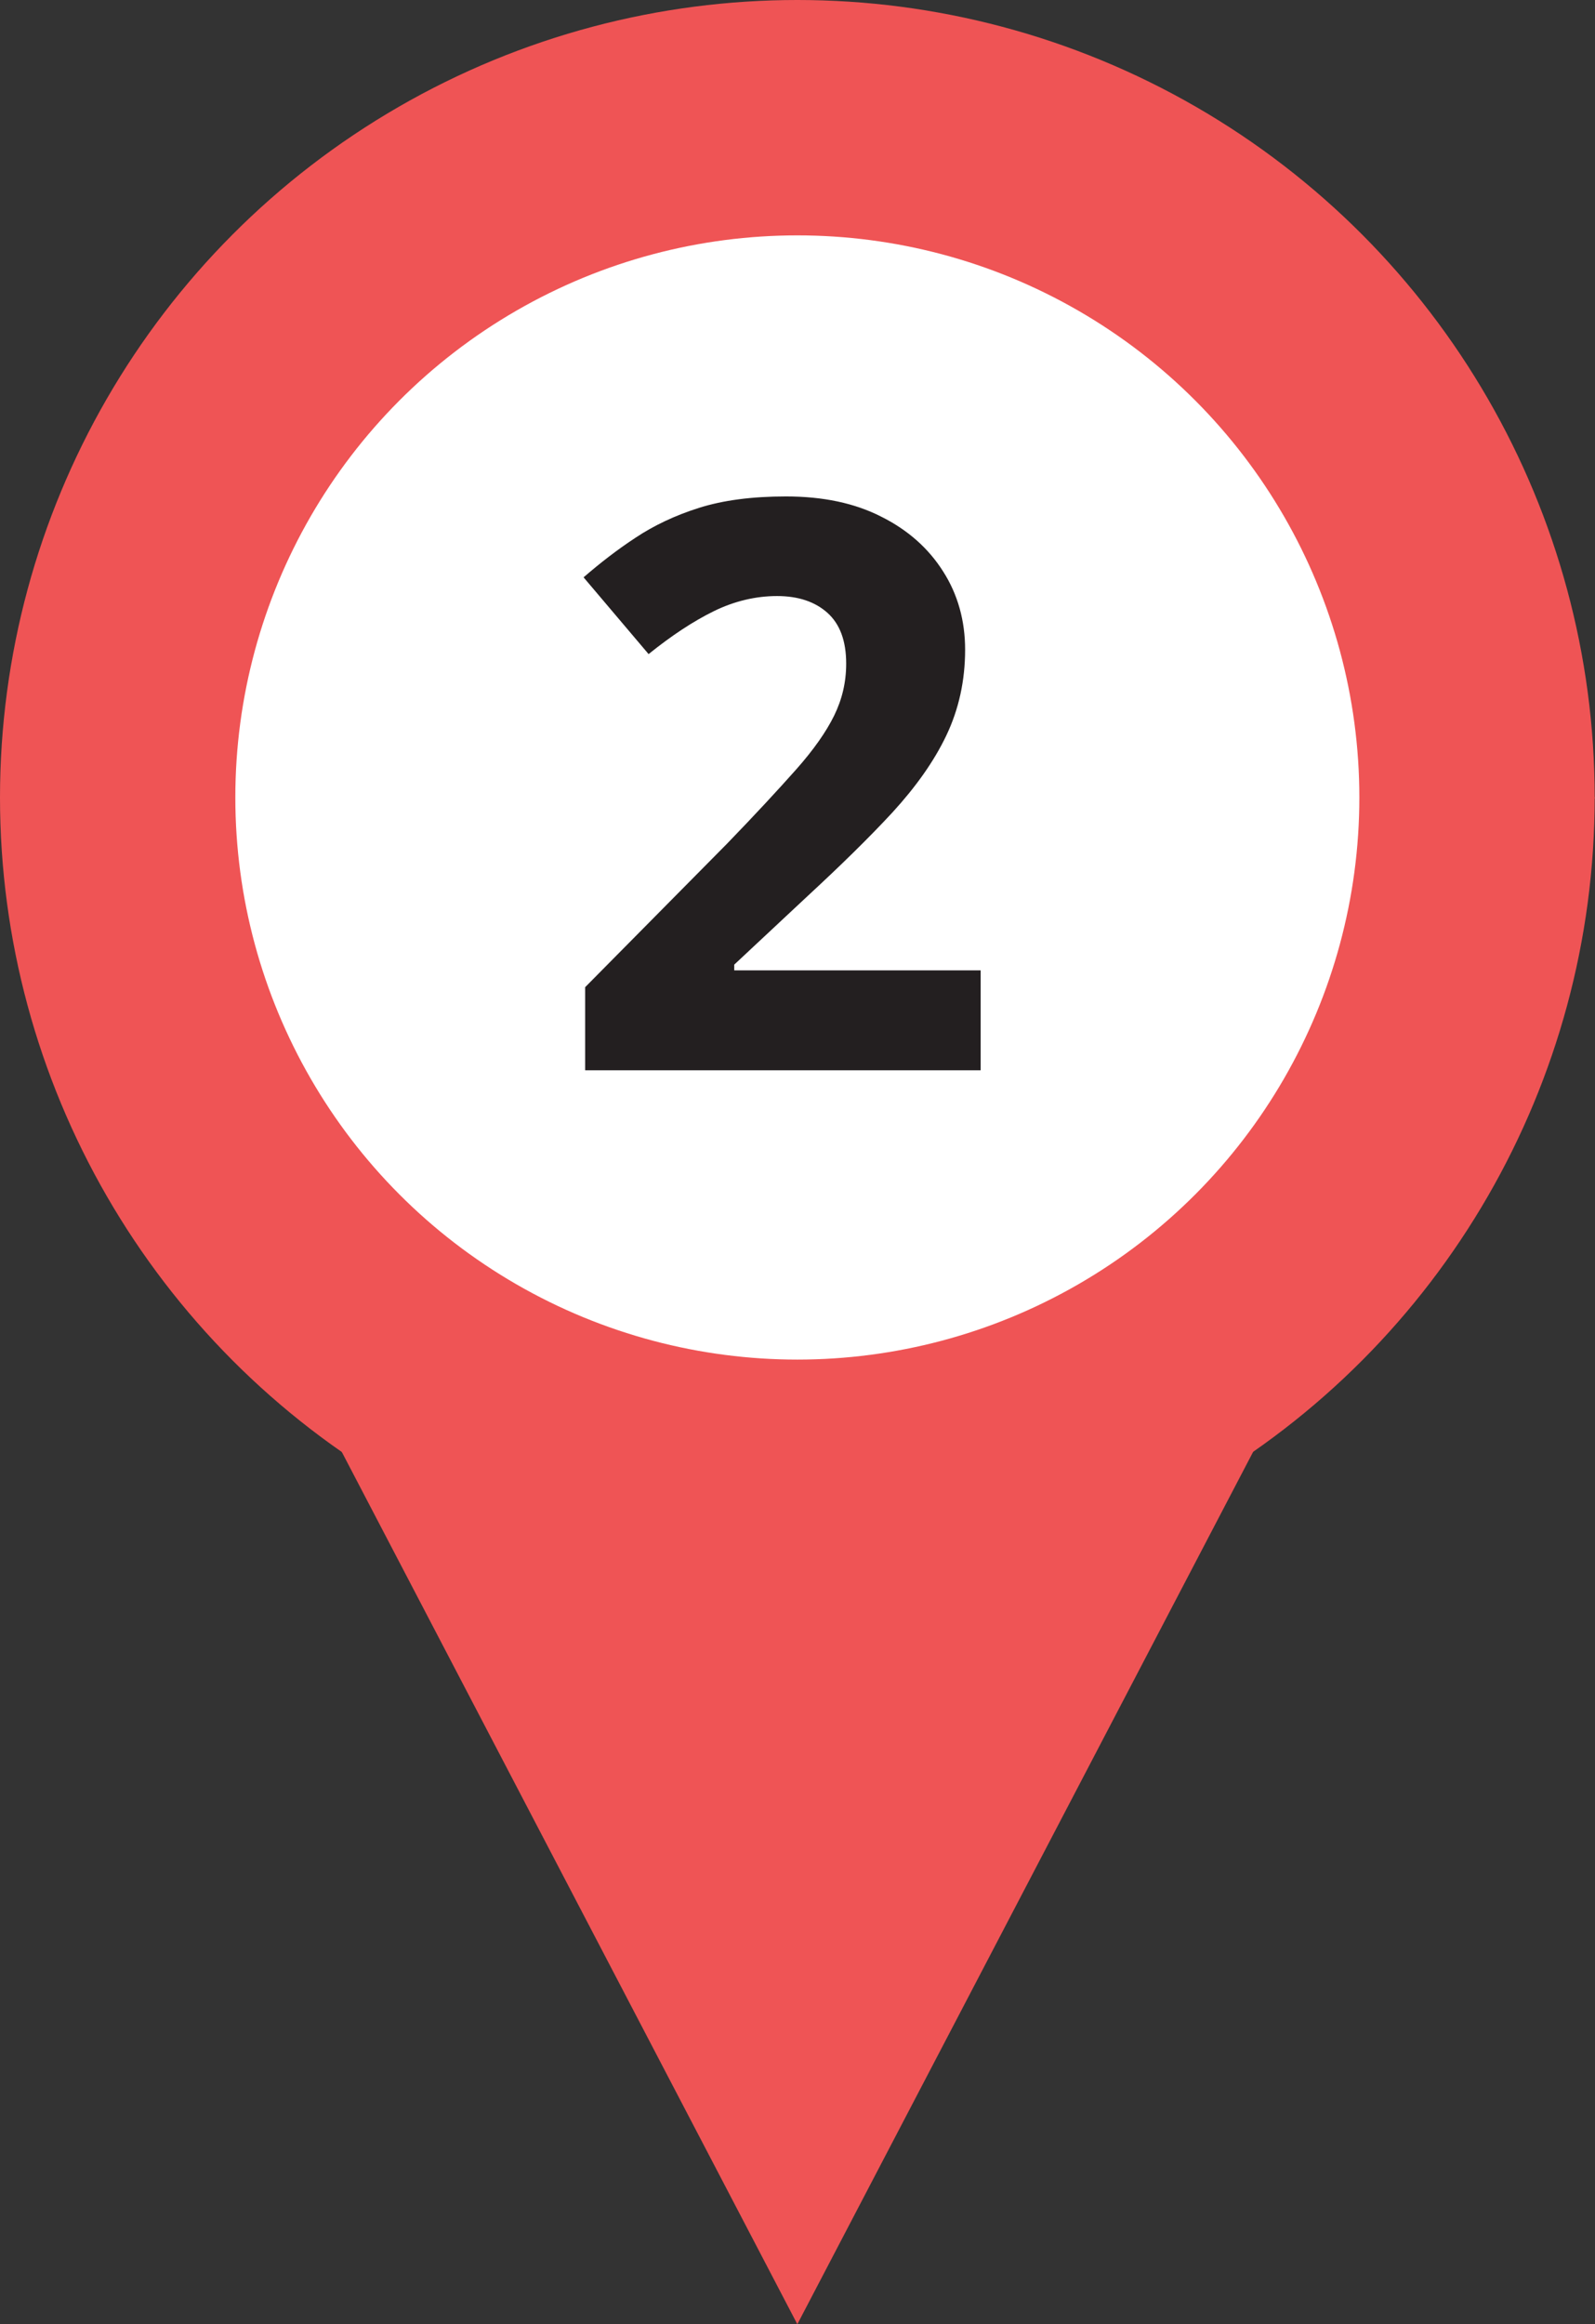
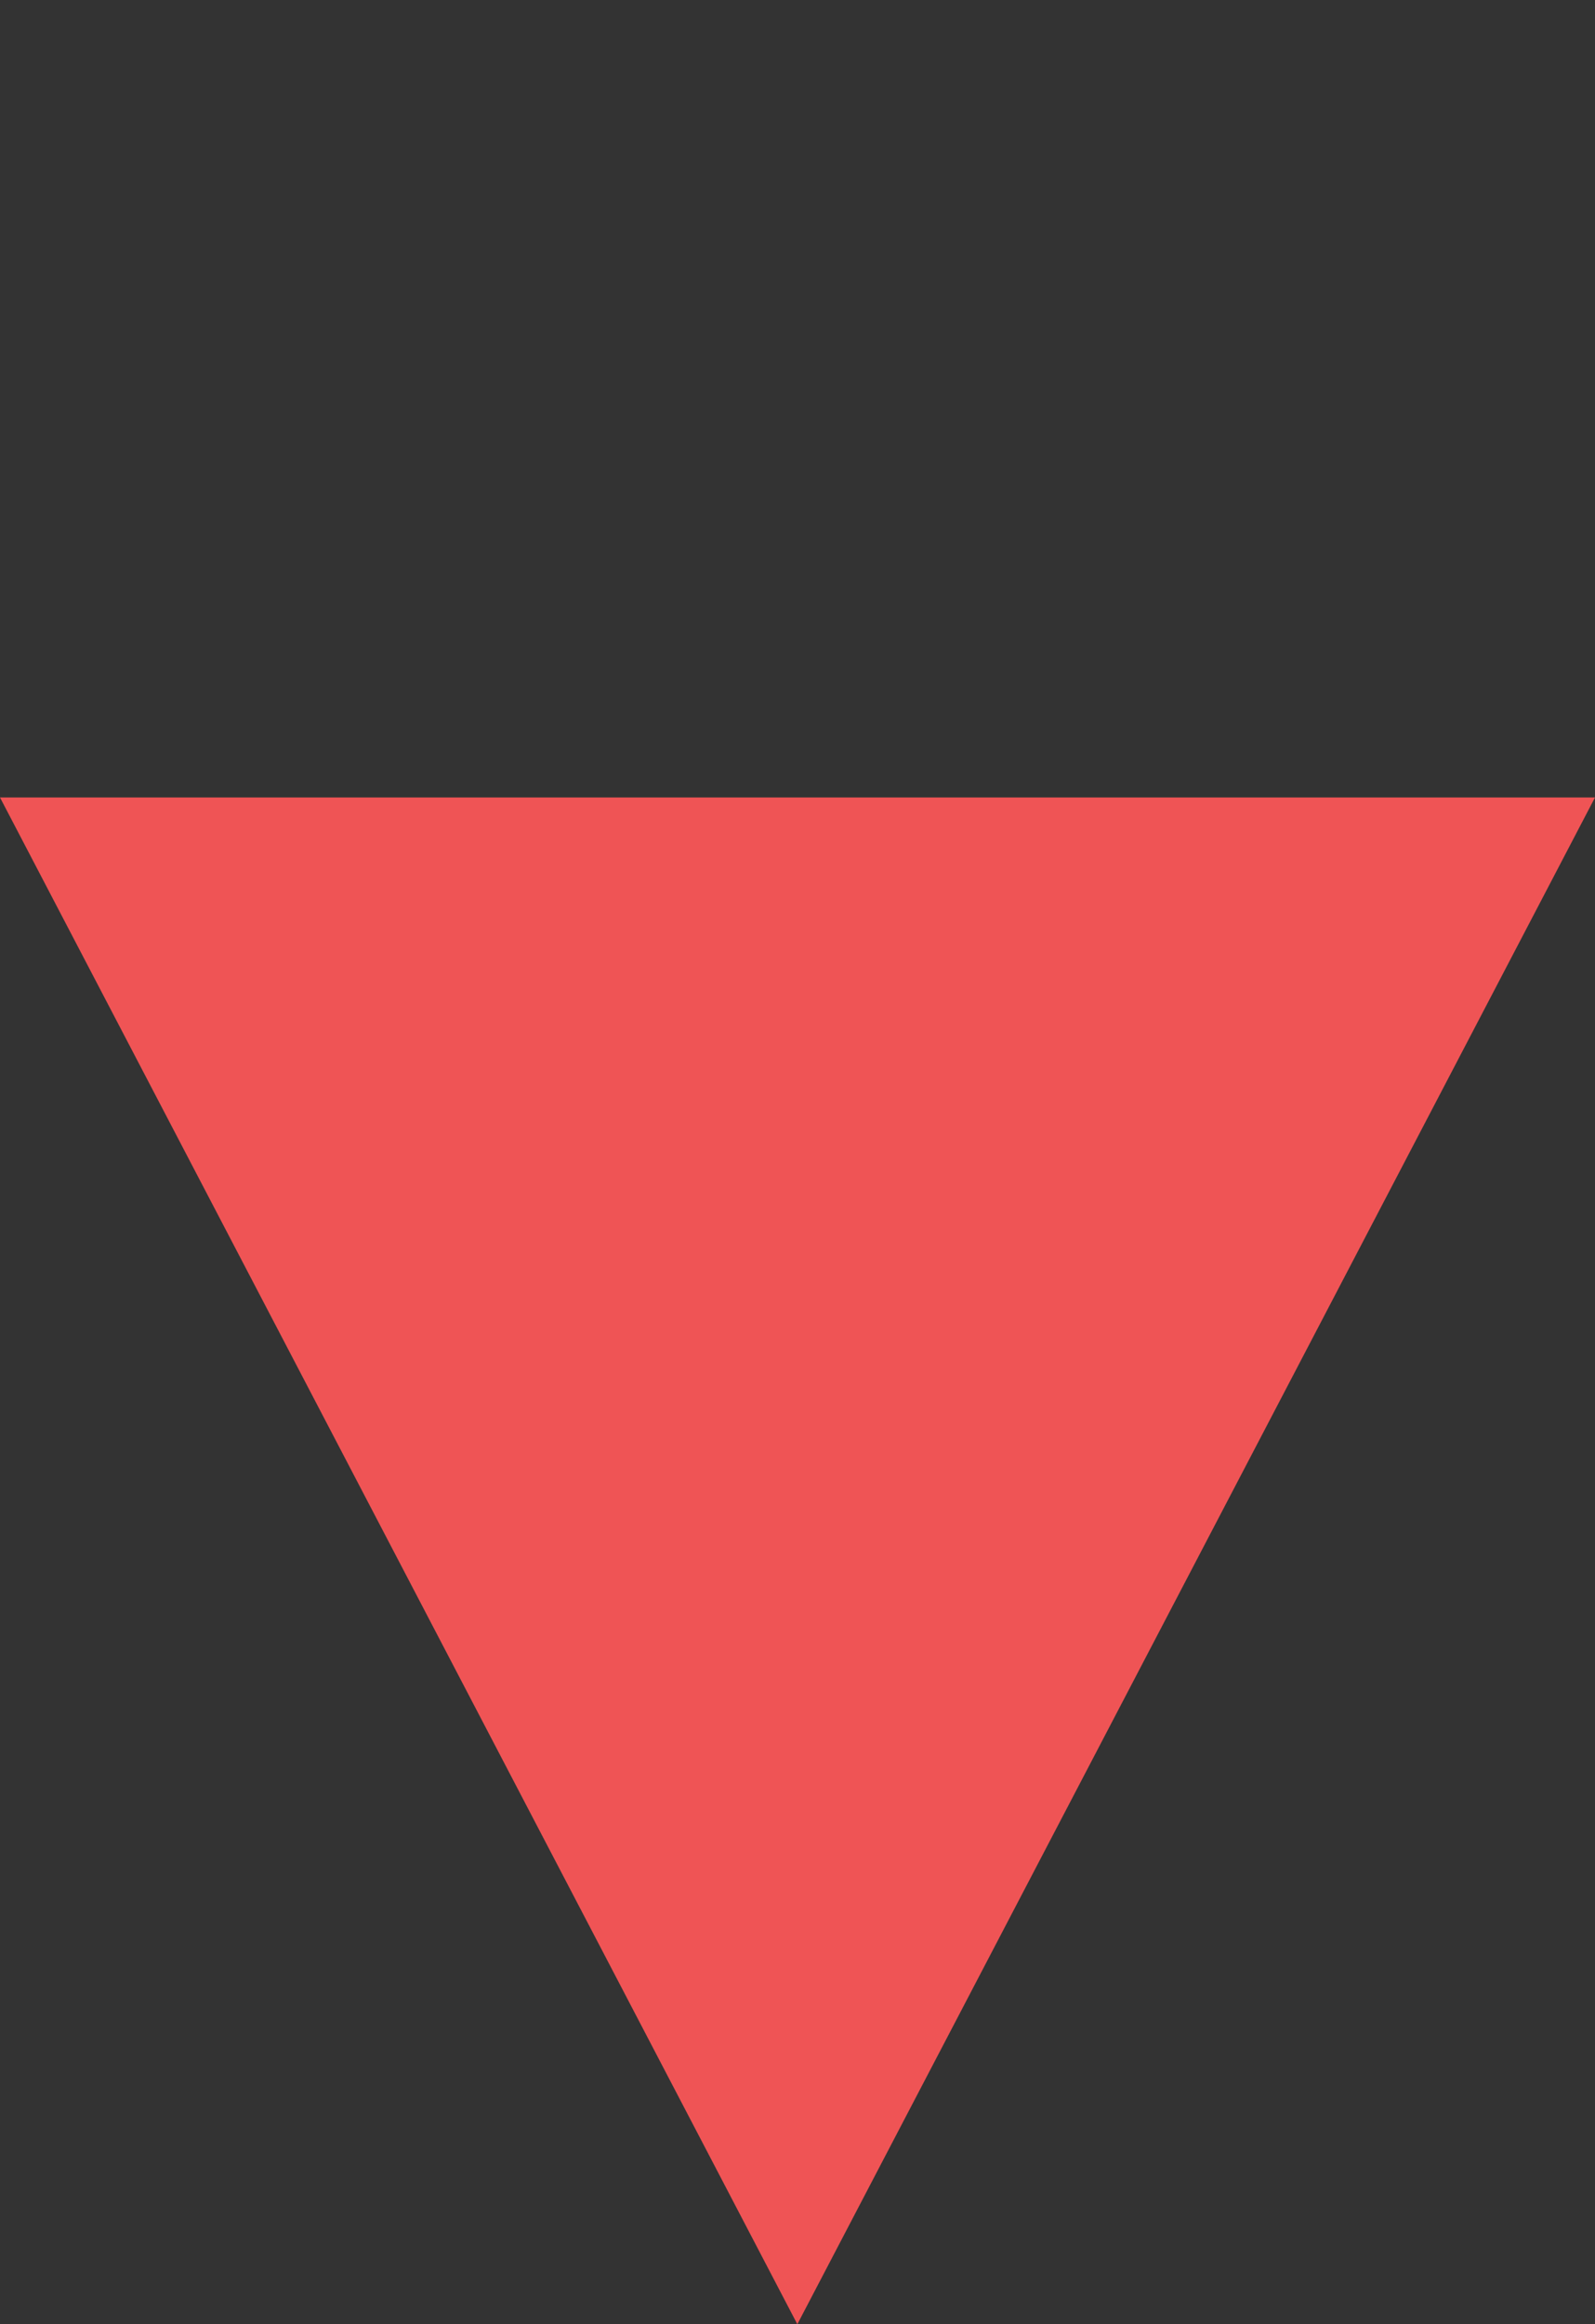
<svg xmlns="http://www.w3.org/2000/svg" id="Layer_1" data-name="Layer 1" viewBox="0 0 50.29 73.27">
  <rect x="0" y="0" width="50.29" height="73.27" fill="#333333" stroke="none" />
  <defs>
    <style>
      .cls-1 {
        fill: #ef5455;
      }

      .cls-1, .cls-2, .cls-3 {
        stroke-width: 0px;
      }

      .cls-2 {
        fill: #231f20;
      }

      .cls-3 {
        fill: #fff;
      }
    </style>
  </defs>
  <g>
    <polygon class="cls-1" points="25.14 73.27 0 25.14 50.29 25.14 25.14 73.27" />
-     <circle class="cls-1" cx="25.14" cy="25.14" r="25.14" />
-     <circle class="cls-3" cx="25.14" cy="25.14" r="17.72" />
  </g>
-   <path class="cls-2" d="M30.92,33.74h-12.47v-2.62l4.47-4.52c.9-.93,1.62-1.71,2.18-2.34.55-.62.95-1.19,1.2-1.7.25-.51.38-1.05.38-1.64,0-.72-.2-1.25-.59-1.6-.39-.35-.92-.53-1.59-.53s-1.35.16-2,.48c-.65.32-1.33.77-2.05,1.35l-2.05-2.42c.52-.45,1.06-.87,1.64-1.25.57-.38,1.24-.7,2-.94.76-.24,1.67-.36,2.74-.36,1.17,0,2.17.21,3.01.64.84.42,1.49,1,1.95,1.73.46.72.69,1.55.69,2.46,0,.98-.2,1.88-.59,2.7-.39.82-.96,1.62-1.7,2.43-.74.8-1.64,1.68-2.69,2.65l-2.3,2.15v.18h7.77v3.17Z" />
</svg>